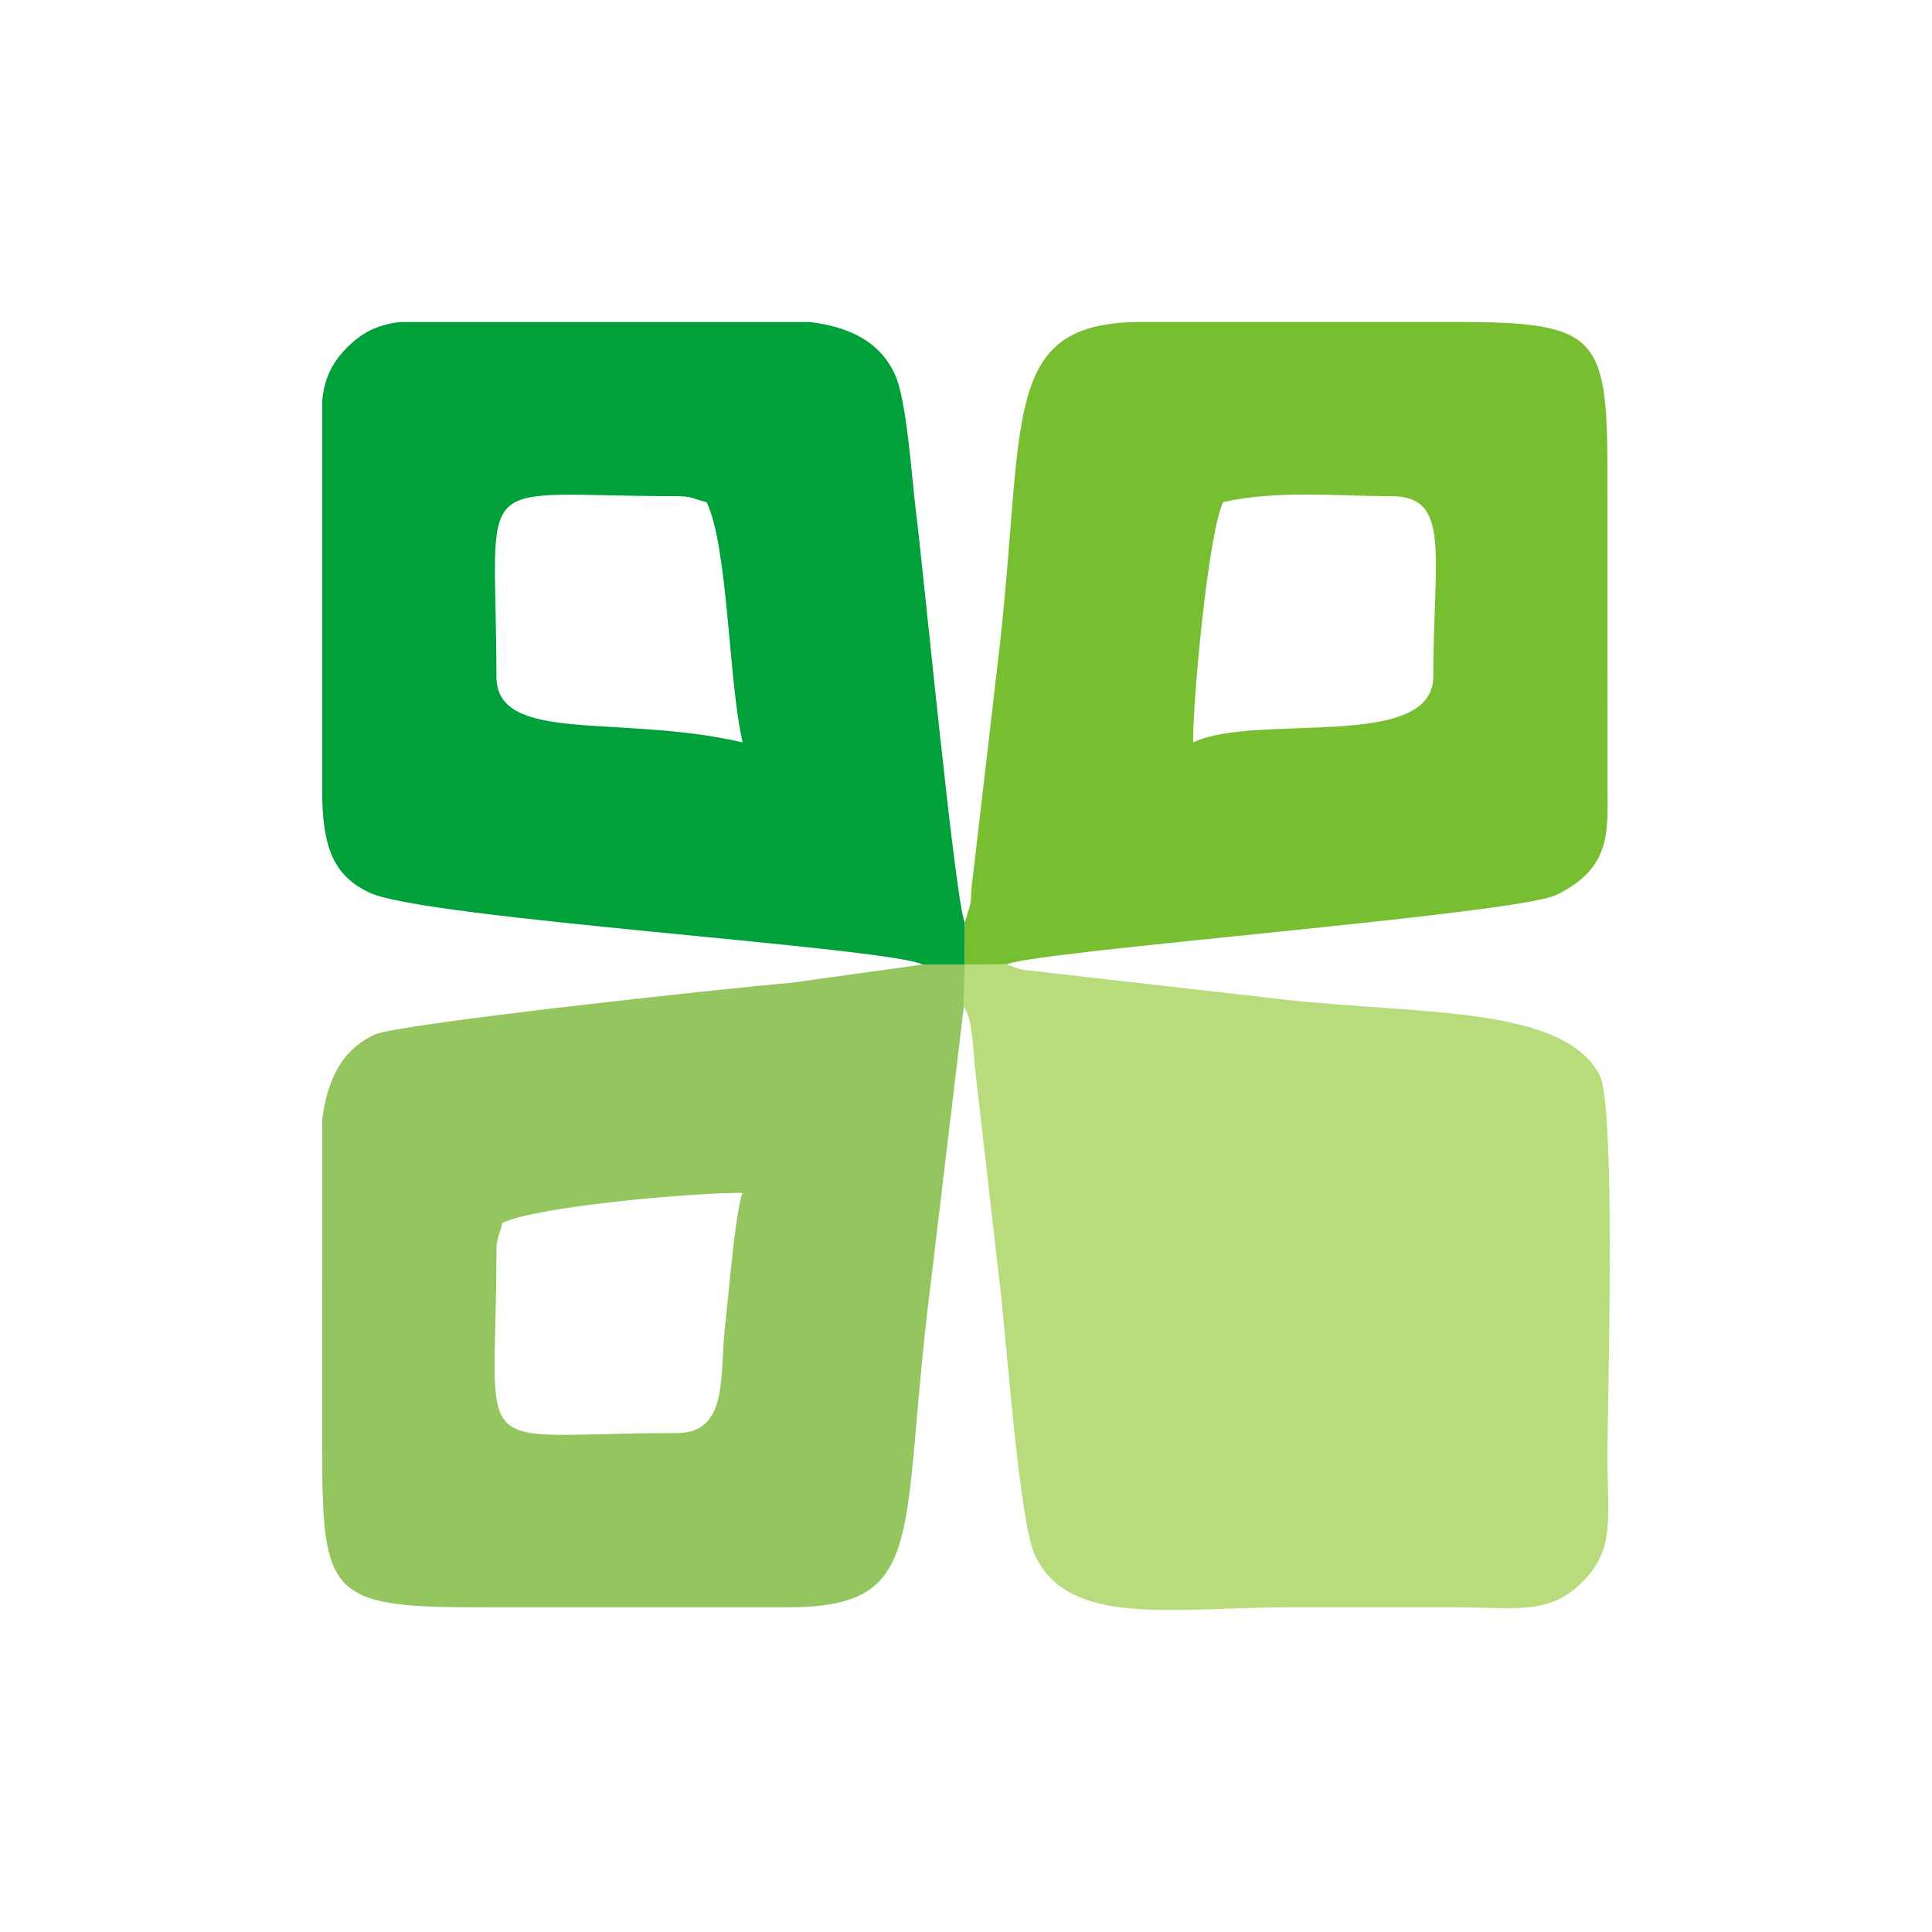
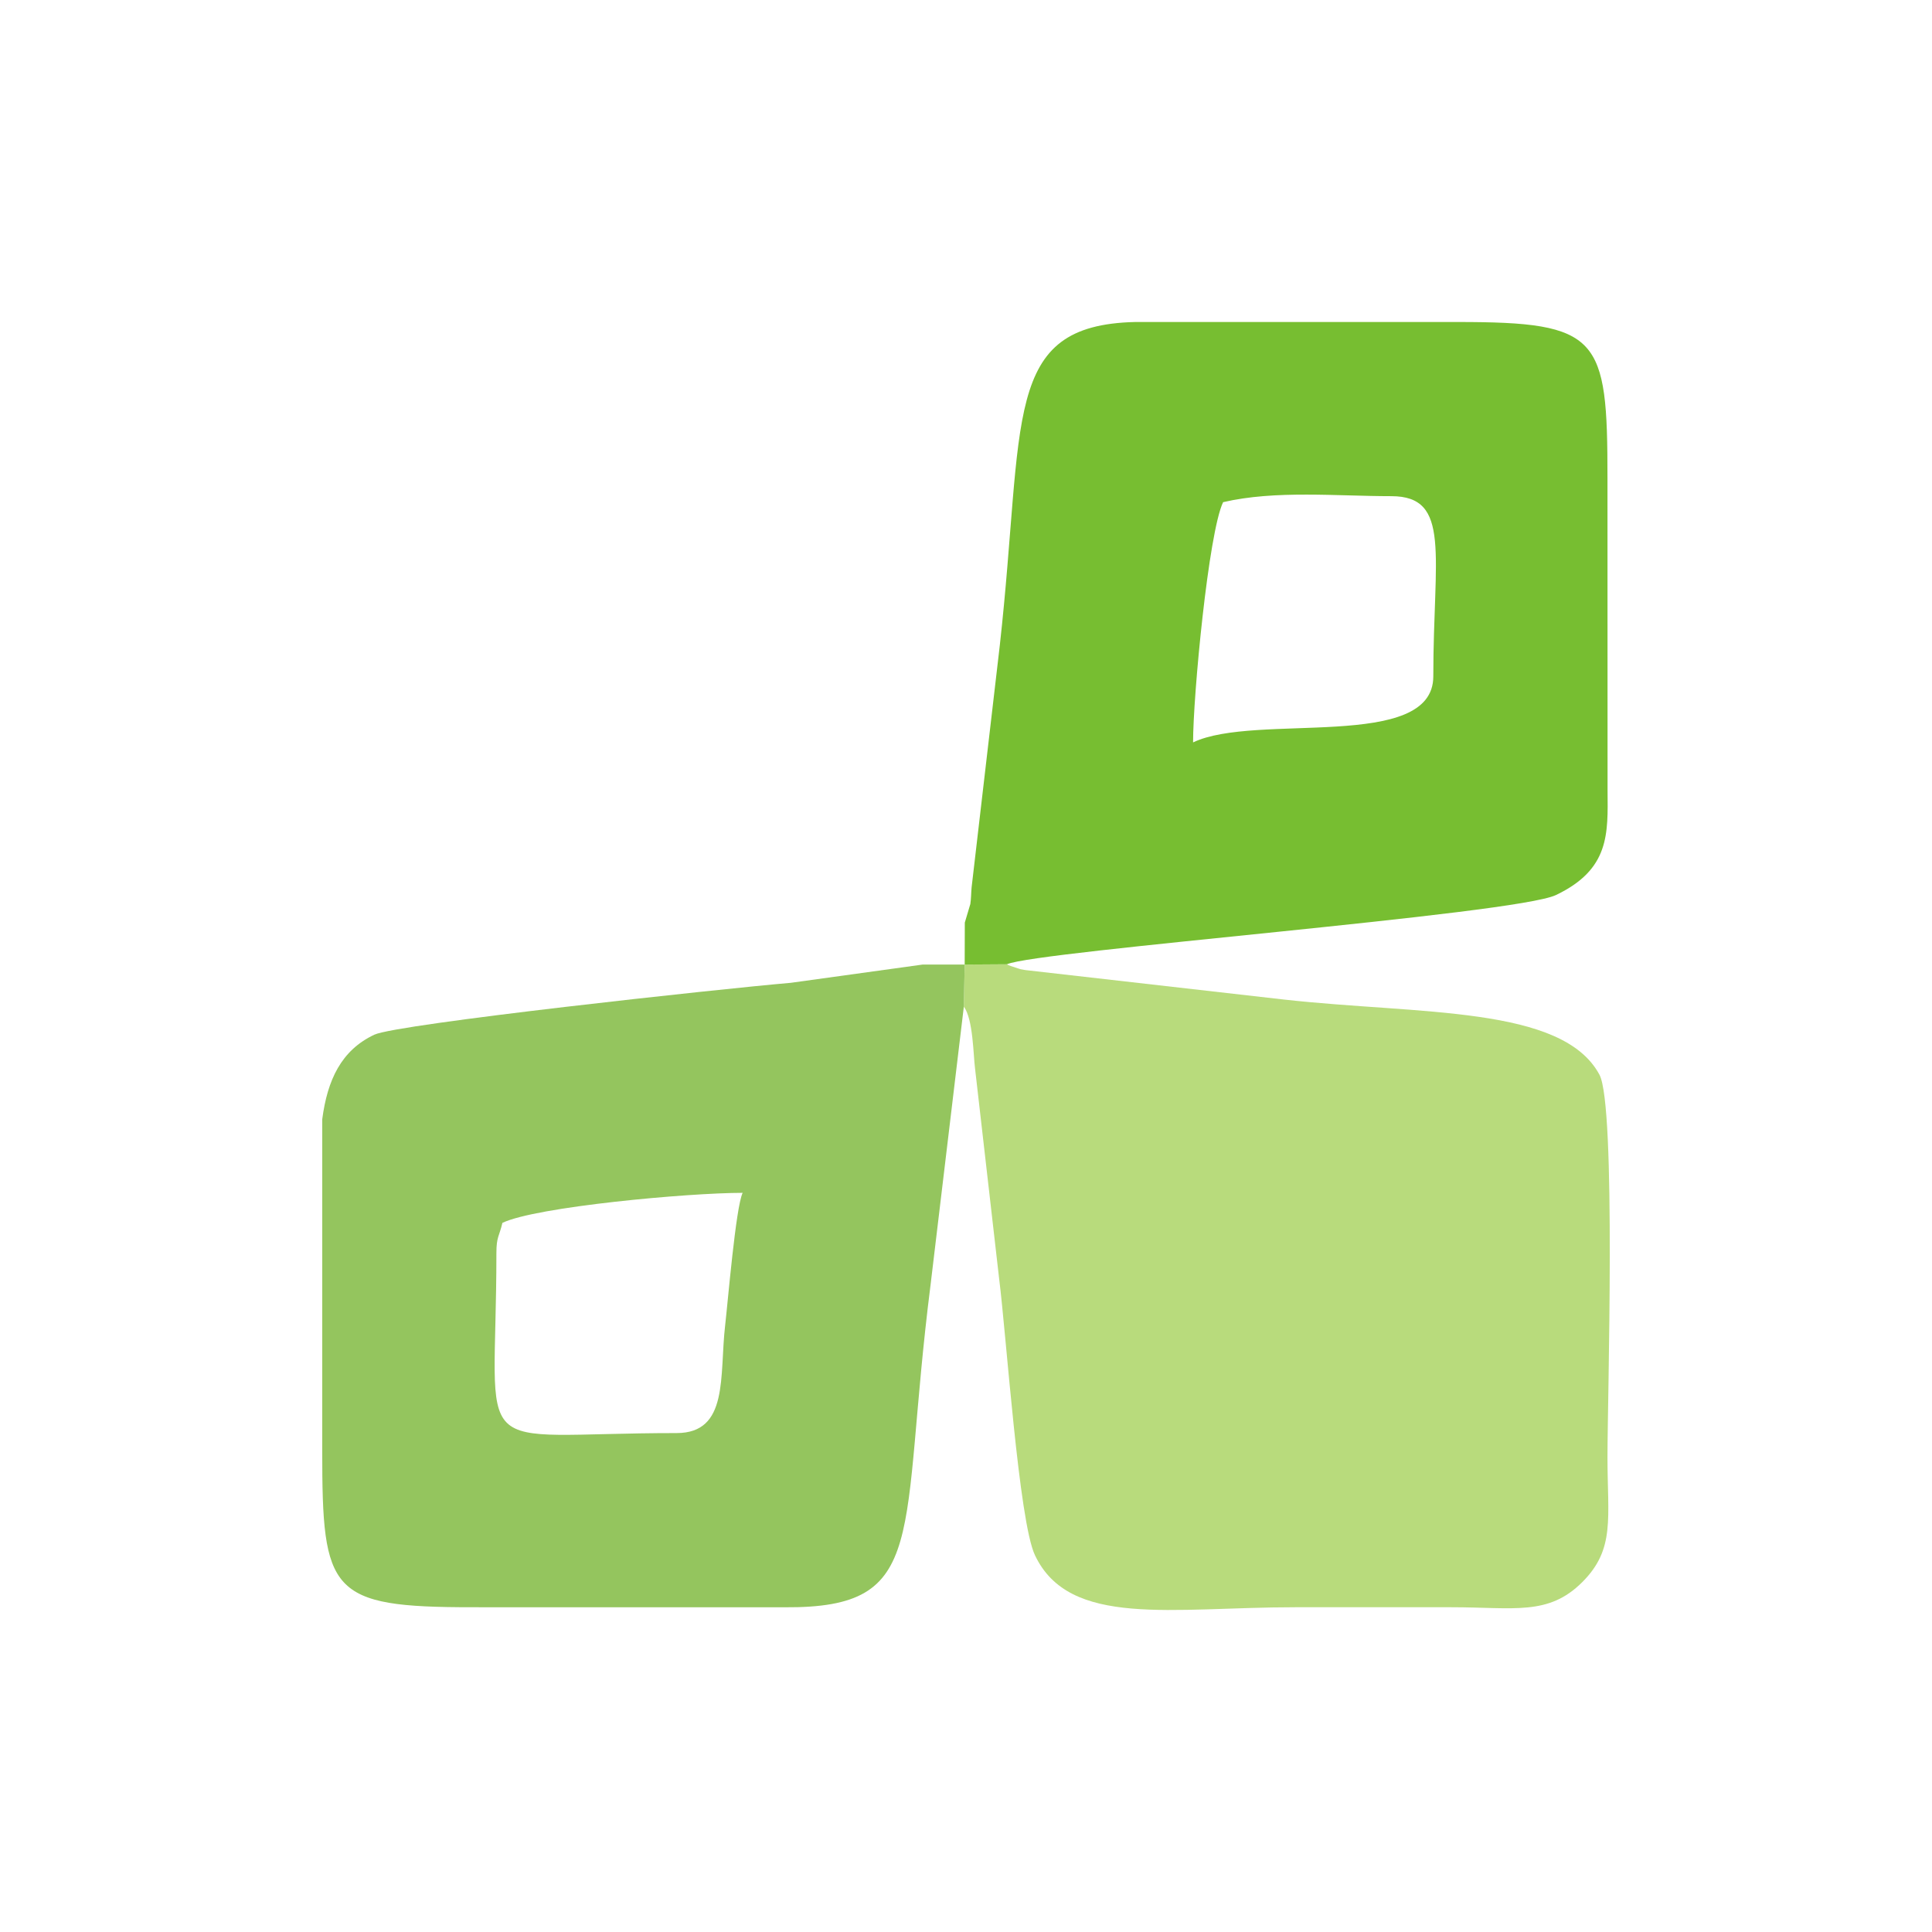
<svg xmlns="http://www.w3.org/2000/svg" xml:space="preserve" width="354px" height="354px" version="1.1" style="shape-rendering:geometricPrecision; text-rendering:geometricPrecision; image-rendering:optimizeQuality; fill-rule:evenodd; clip-rule:evenodd" viewBox="0 0 9936805 9936805">
  <defs>
    <style type="text/css">
   
    .fil0 {fill:none}
    .fil4 {fill:#00A13B}
    .fil3 {fill:#77BE31}
    .fil2 {fill:#94C55E}
    .fil1 {fill:#B8DB7C}
   
  </style>
  </defs>
  <g id="图层_x0020_1">
    <polygon class="fil0" points="0,0 9936805,0 9936805,9936805 0,9936805 " />
    <g id="_1980296211552">
      <path class="fil1" d="M4957273 5177539c48094,64821 48525,247923 57667,318243l123846 1080859c37561,295686 101355,1246771 184162,1422056 177173,374949 702797,267797 1338487,267797 267698,0 535395,-33 803093,0 324105,33 499092,45279 673748,-129410 170350,-170317 129477,-328279 129411,-642845 -100,-288399 45212,-1805385 -41205,-1966626 -190853,-356069 -924587,-309068 -1621322,-386509l-1331068 -151702c-9407,-1557 -17721,-2848 -26399,-4736l-47200 -15535c-5200,-1656 -15170,-5233 -21762,-9672l-217086 1458 -4372 216622z" />
      <path class="fil2" d="M3479803 7370691c-1093181,0 -926673,166939 -926673,-926673 0,-83436 14739,-85192 30870,-154451 172602,-82807 953403,-154451 1235575,-154451 -35308,73665 -76016,561429 -90027,682195 -30009,258588 20470,553380 -249745,553380zm-1822476 -710448l0 -903355c26564,-202115 97380,-354612 267796,-435133 117619,-55580 1779914,-235767 2142442,-266902l678717 -94003 215363 67 -4372 216622 -171045 1429973c-164686,1296554 762,1664149 -750196,1659181l-1606450 -199c-733932,199 -772322,-75089 -772255,-803125l0 -12554 0 -12553 0 -12554 0 -12553 0 -539602 0 -12520 0 -12587 0 -12520 0 -12554 0 -12553 0 -12554 0 -12553 0 -12554 0 -12520 0 -12554 0 -12553 0 -12554 0 -12553 0 -12554 0 -12553 0 -12521 0 -12553z" />
      <path class="fil3" d="M6136308 3818383c0,-241199 79428,-1079236 154451,-1235576 268725,-62601 585510,-30870 864900,-30870 310459,0 216225,304033 216225,926673 0,389523 -914186,185554 -1235576,339773zm-297640 -2162249l1656763 0c733933,-199 772322,75089 772256,803126l430 1606715c1921,222452 11560,405322 -265611,537515 -208573,99434 -2668628,286842 -2823775,355969l-217086 1458 630 -215828 28419 -95360c4140,-25935 3875,-57931 6591,-86086l145012 -1245015c129079,-1161447 7618,-1646429 696371,-1662494z" />
-       <path class="fil4" d="M2553130 3478610c0,-1079070 -152398,-926673 926673,-926673 83436,0 85191,14740 154451,30870 111888,233217 111623,919221 185321,1235576 -634730,-147860 -1266445,12785 -1266445,-339773zm-493263 -1822476l400585 0 50214 0 539569 0 213343 0 903355 0c202081,26565 354611,97381 435133,267797 61641,130470 86980,529930 107615,695477 44252,355406 203241,2021908 252594,2125681l-630 215828 -215363 -67c-191913,-90458 -2556409,-235634 -2843450,-368622 -186348,-86351 -239941,-231395 -245505,-489189l0 -1674683 0 -367893c10268,-103575 42098,-187640 129410,-274952 85191,-85191 170482,-118049 273130,-129377z" />
    </g>
  </g>
</svg>